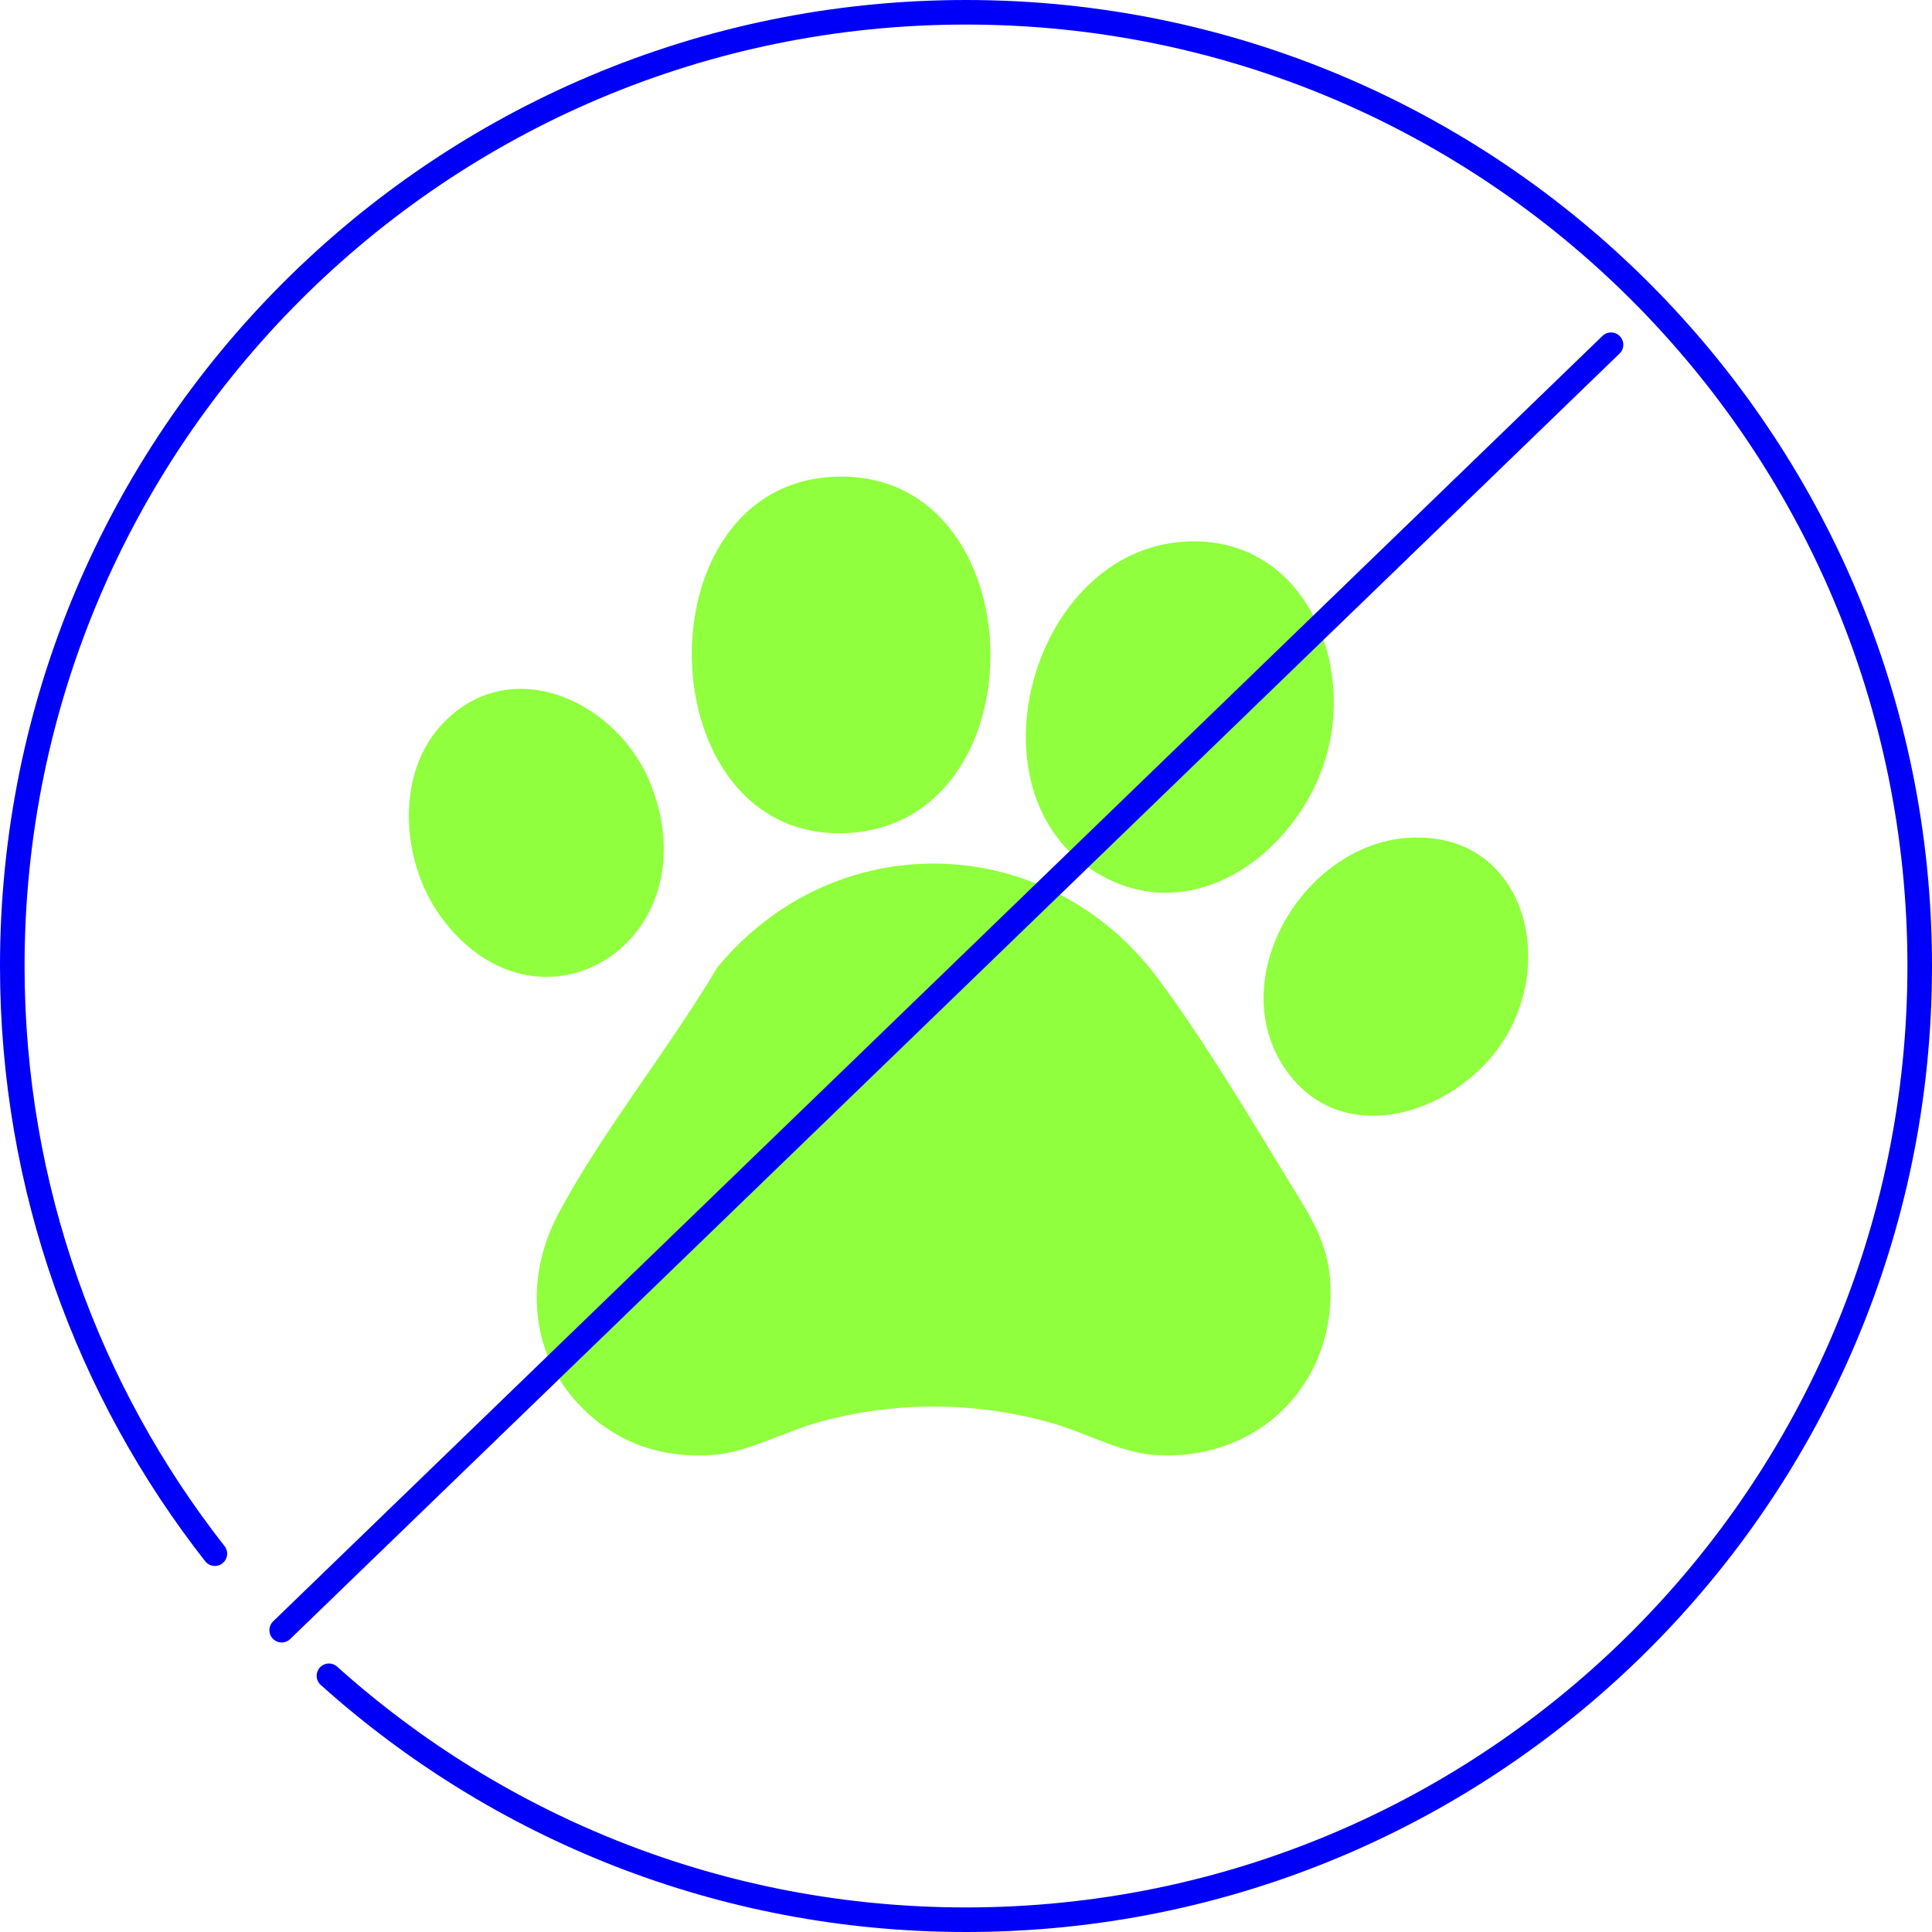
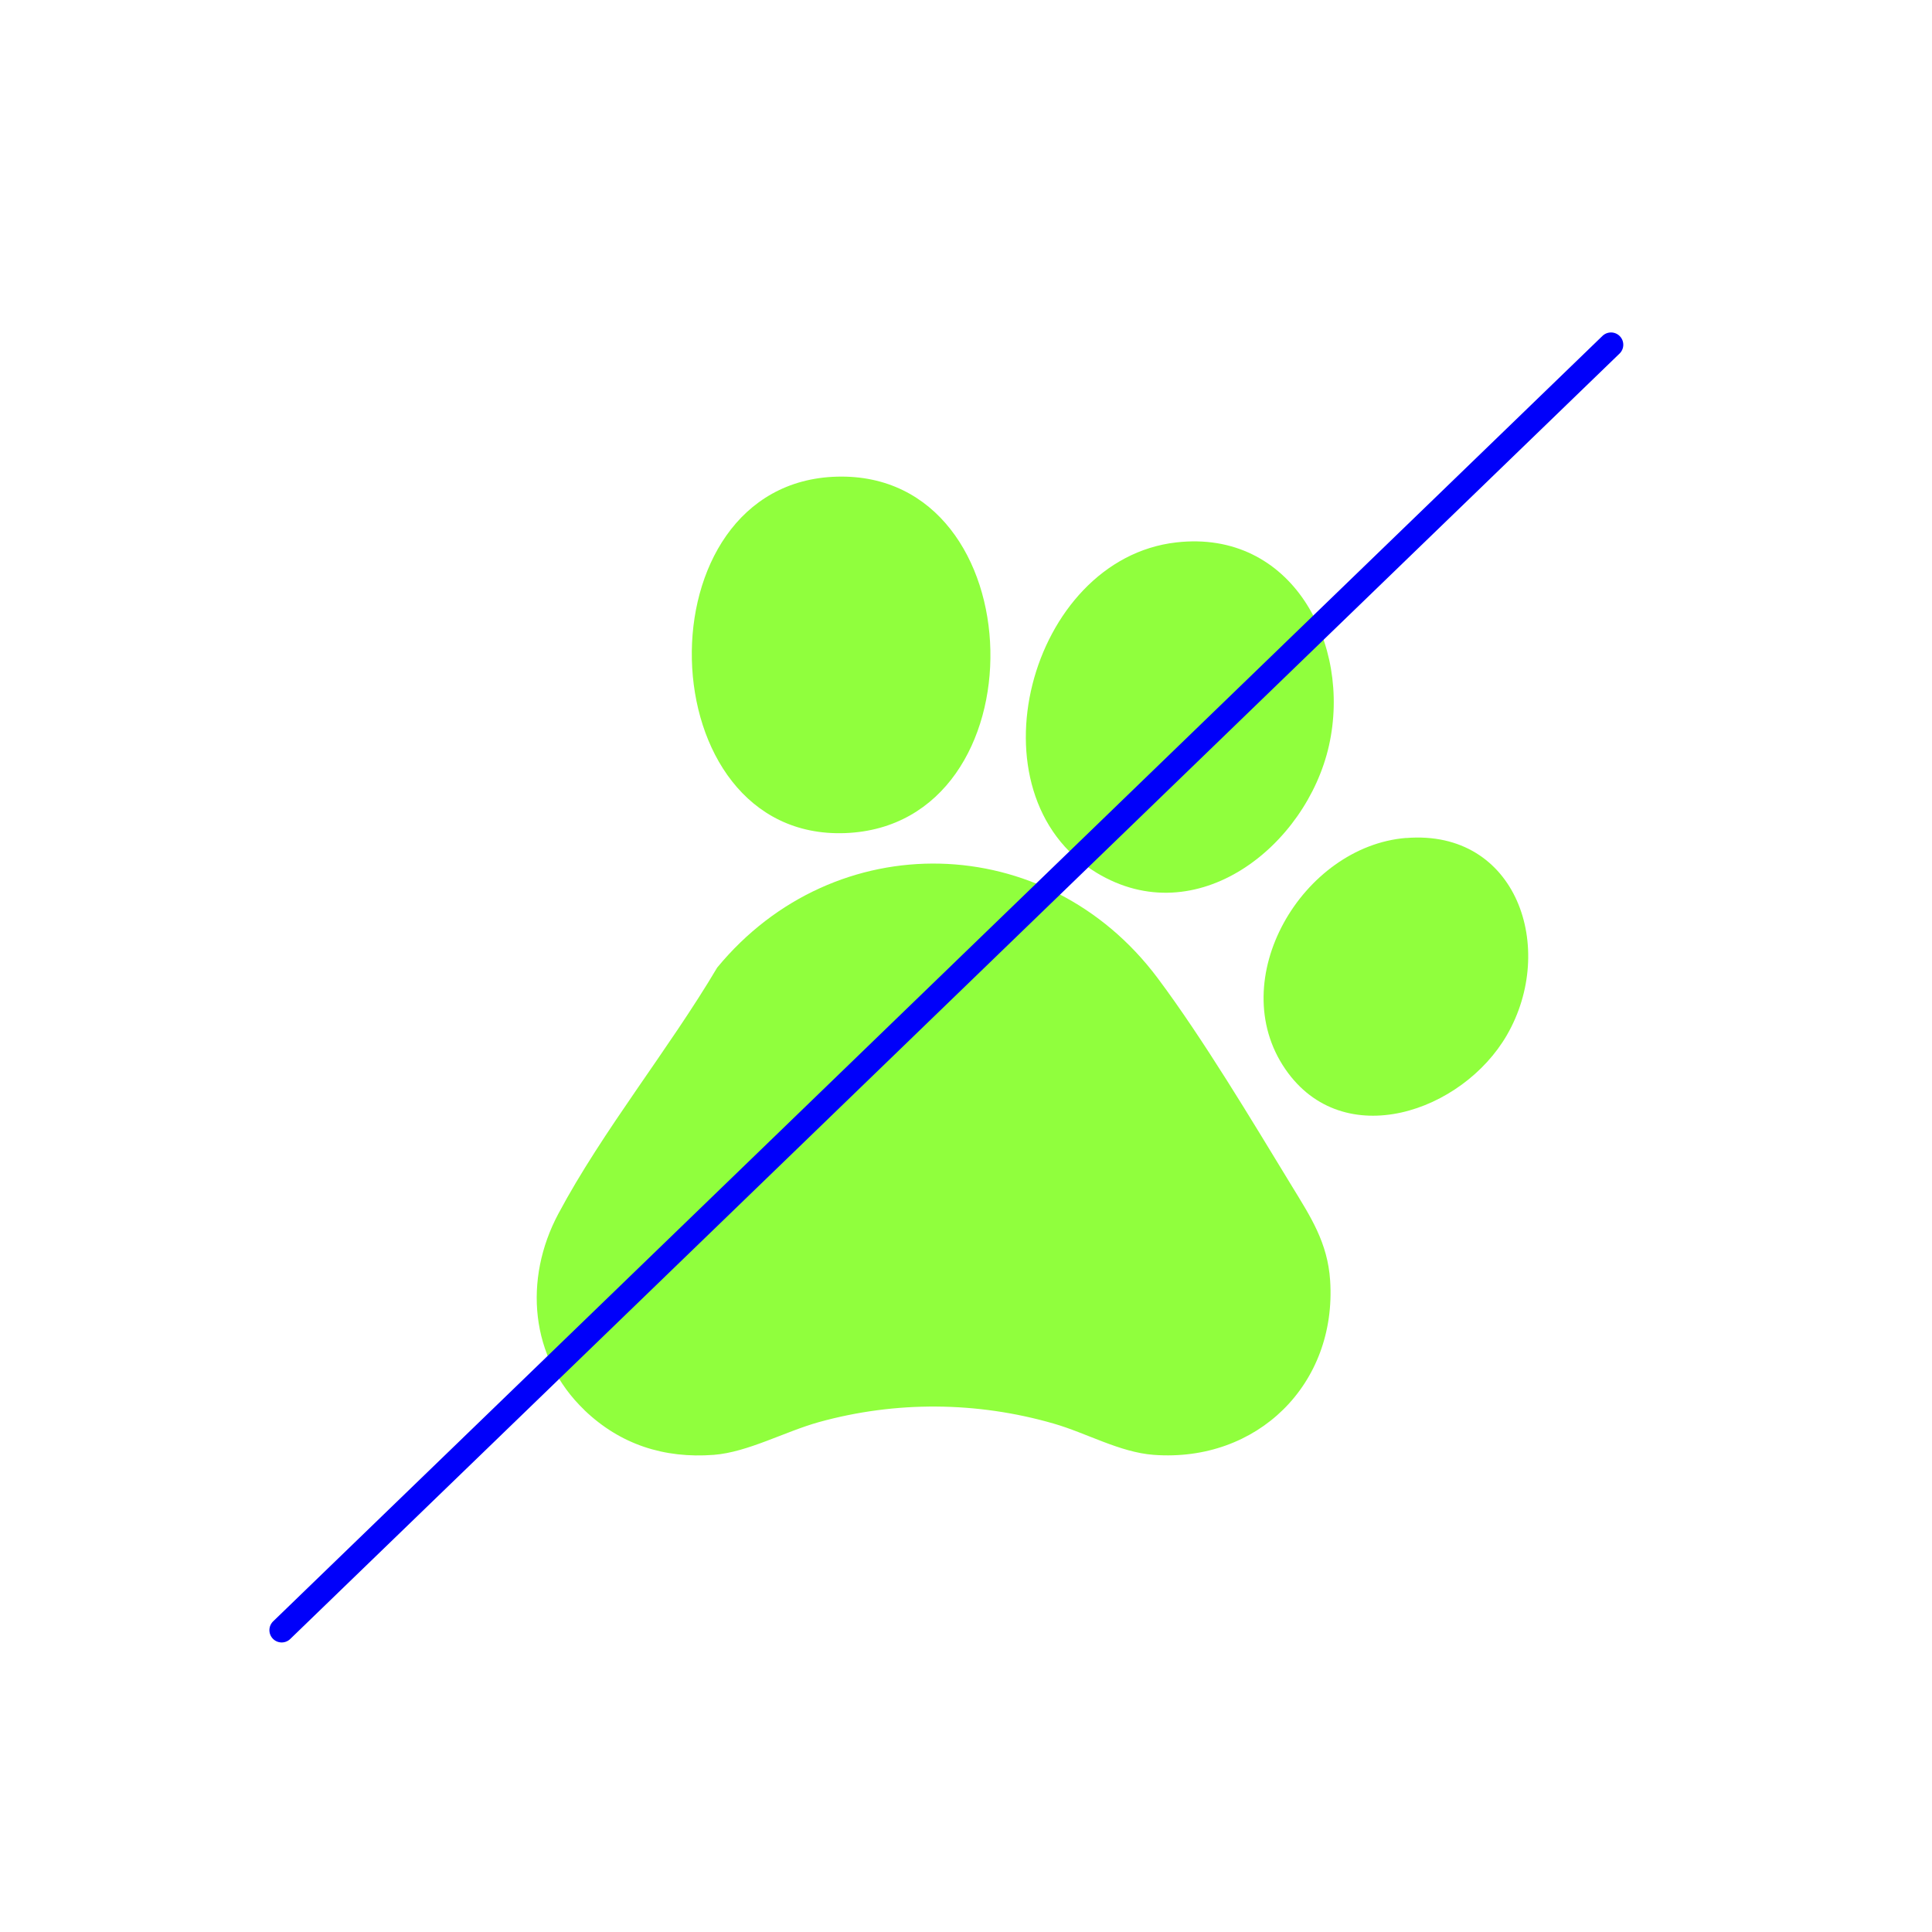
<svg xmlns="http://www.w3.org/2000/svg" id="Layer_2" data-name="Layer 2" viewBox="0 0 235.94 235.94">
  <defs>
    <style>      .cls-1 {        fill: #90ff3d;      }      .cls-2 {        fill: none;        stroke: #0000fa;        stroke-linecap: round;        stroke-linejoin: round;        stroke-width: 3px;      }    </style>
  </defs>
  <g id="Capa_1" data-name="Capa 1">
    <g>
      <g>
        <path class="cls-1" d="M71.37,172.2c-6.67-6.39-7.44-15.98-3.19-23.96,5.41-10.15,13.49-20.09,19.4-30.07,14.35-17.44,40.23-16.85,53.79,1.27,5.53,7.39,11.49,17.36,16.36,25.35,2.32,3.8,4.41,6.96,4.71,11.6.83,12.66-8.9,22.22-21.55,21.28-4.15-.31-8.21-2.67-12.22-3.82-9.36-2.7-19.27-2.78-28.66-.18-4.12,1.14-8.69,3.68-12.84,4-6.06.46-11.42-1.26-15.81-5.47Z" />
        <path class="cls-1" d="M102.23,58.21c24.34-.63,25.24,42.6.99,43.53-24.28.92-25.33-42.9-.99-43.53Z" />
        <path class="cls-1" d="M143.65,66.24c14.11-1.61,21.43,12.37,18.65,24.8-2.75,12.28-16.16,22.95-28.39,15.54-15.88-9.61-8.22-38.3,9.74-40.34Z" />
        <path class="cls-1" d="M171.73,102.34c13.55-1.09,18.4,13.5,12.3,24.06-5.43,9.4-19.99,14.45-27.06,4.17-7.54-10.96,2.08-27.22,14.76-28.24Z" />
-         <path class="cls-1" d="M54.24,88.18c8.53-8.64,21.47-2.27,25.31,7.79,7.37,19.27-13.98,32.22-25.78,15.89-4.8-6.64-5.6-17.53.47-23.68Z" />
      </g>
      <g>
-         <path class="cls-2" d="M26.24,189.74C10.74,169.96,1.5,145.04,1.5,117.97,1.5,53.64,53.64,1.5,117.97,1.5s116.47,52.14,116.47,116.47-52.14,116.47-116.47,116.47c-29.9,0-57.17-11.27-77.8-29.79" />
        <line class="cls-2" x1="196.74" y1="42.1" x2="34.4" y2="199.08" />
      </g>
    </g>
  </g>
</svg>